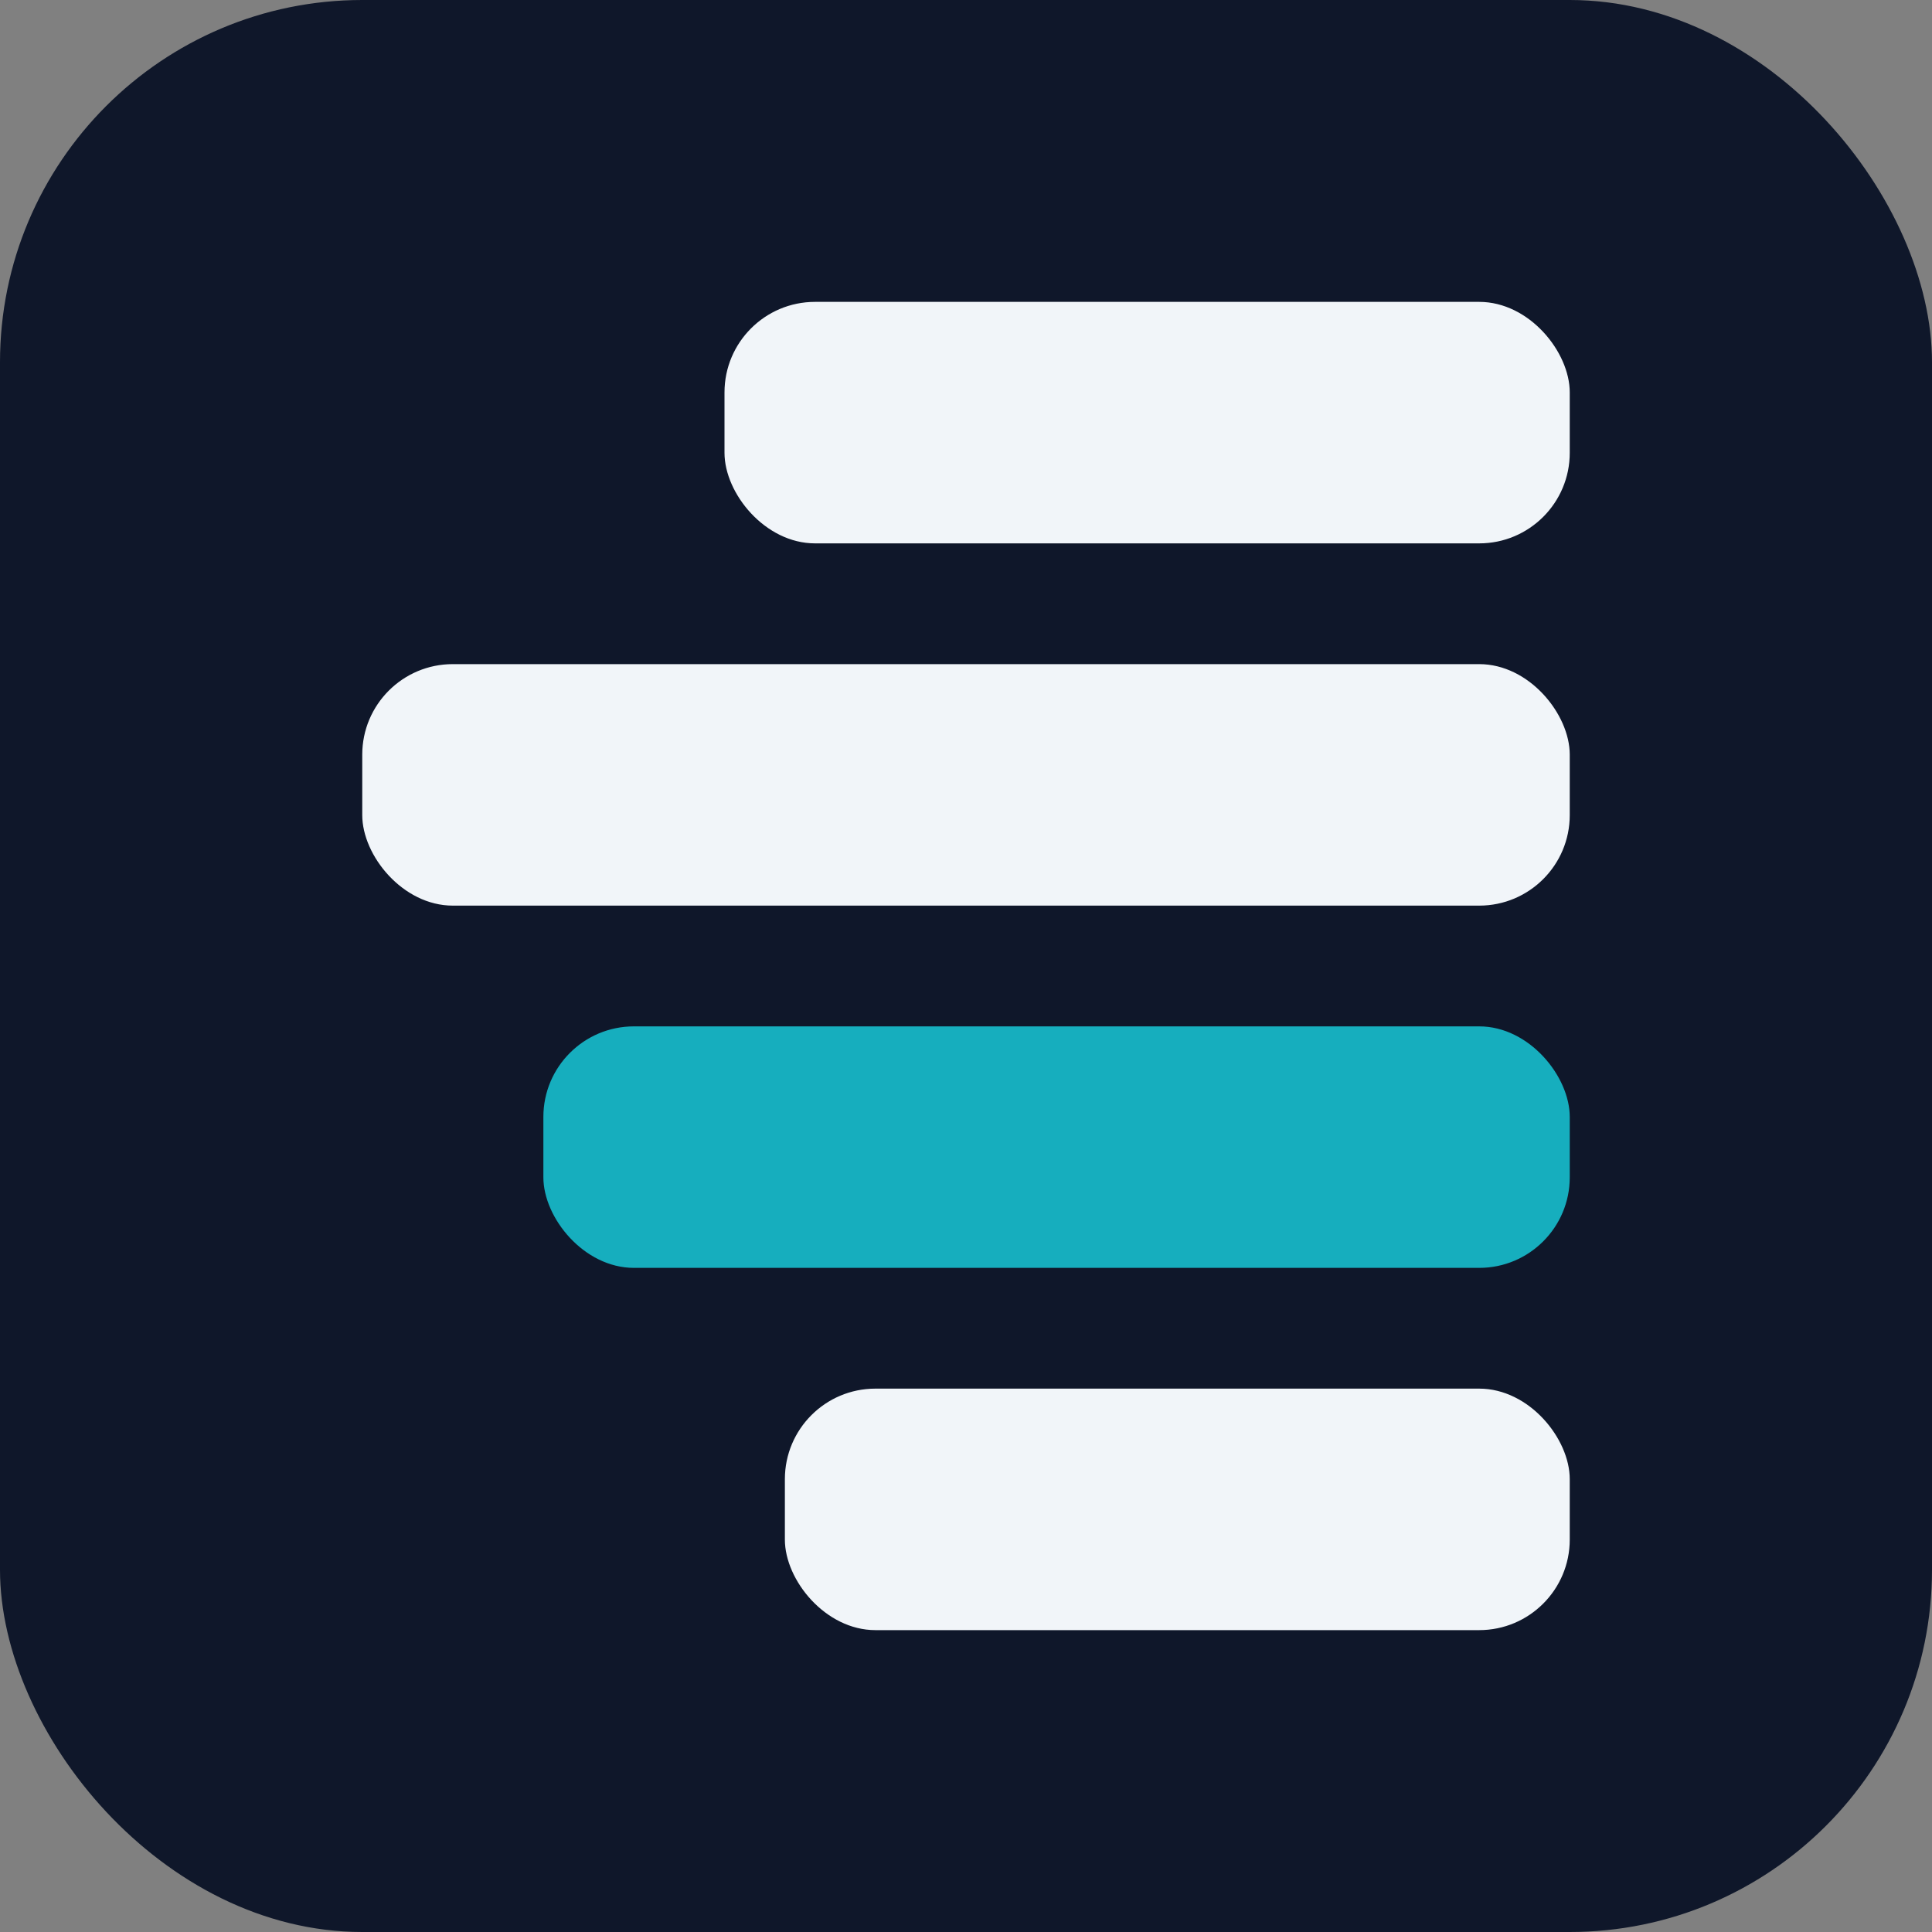
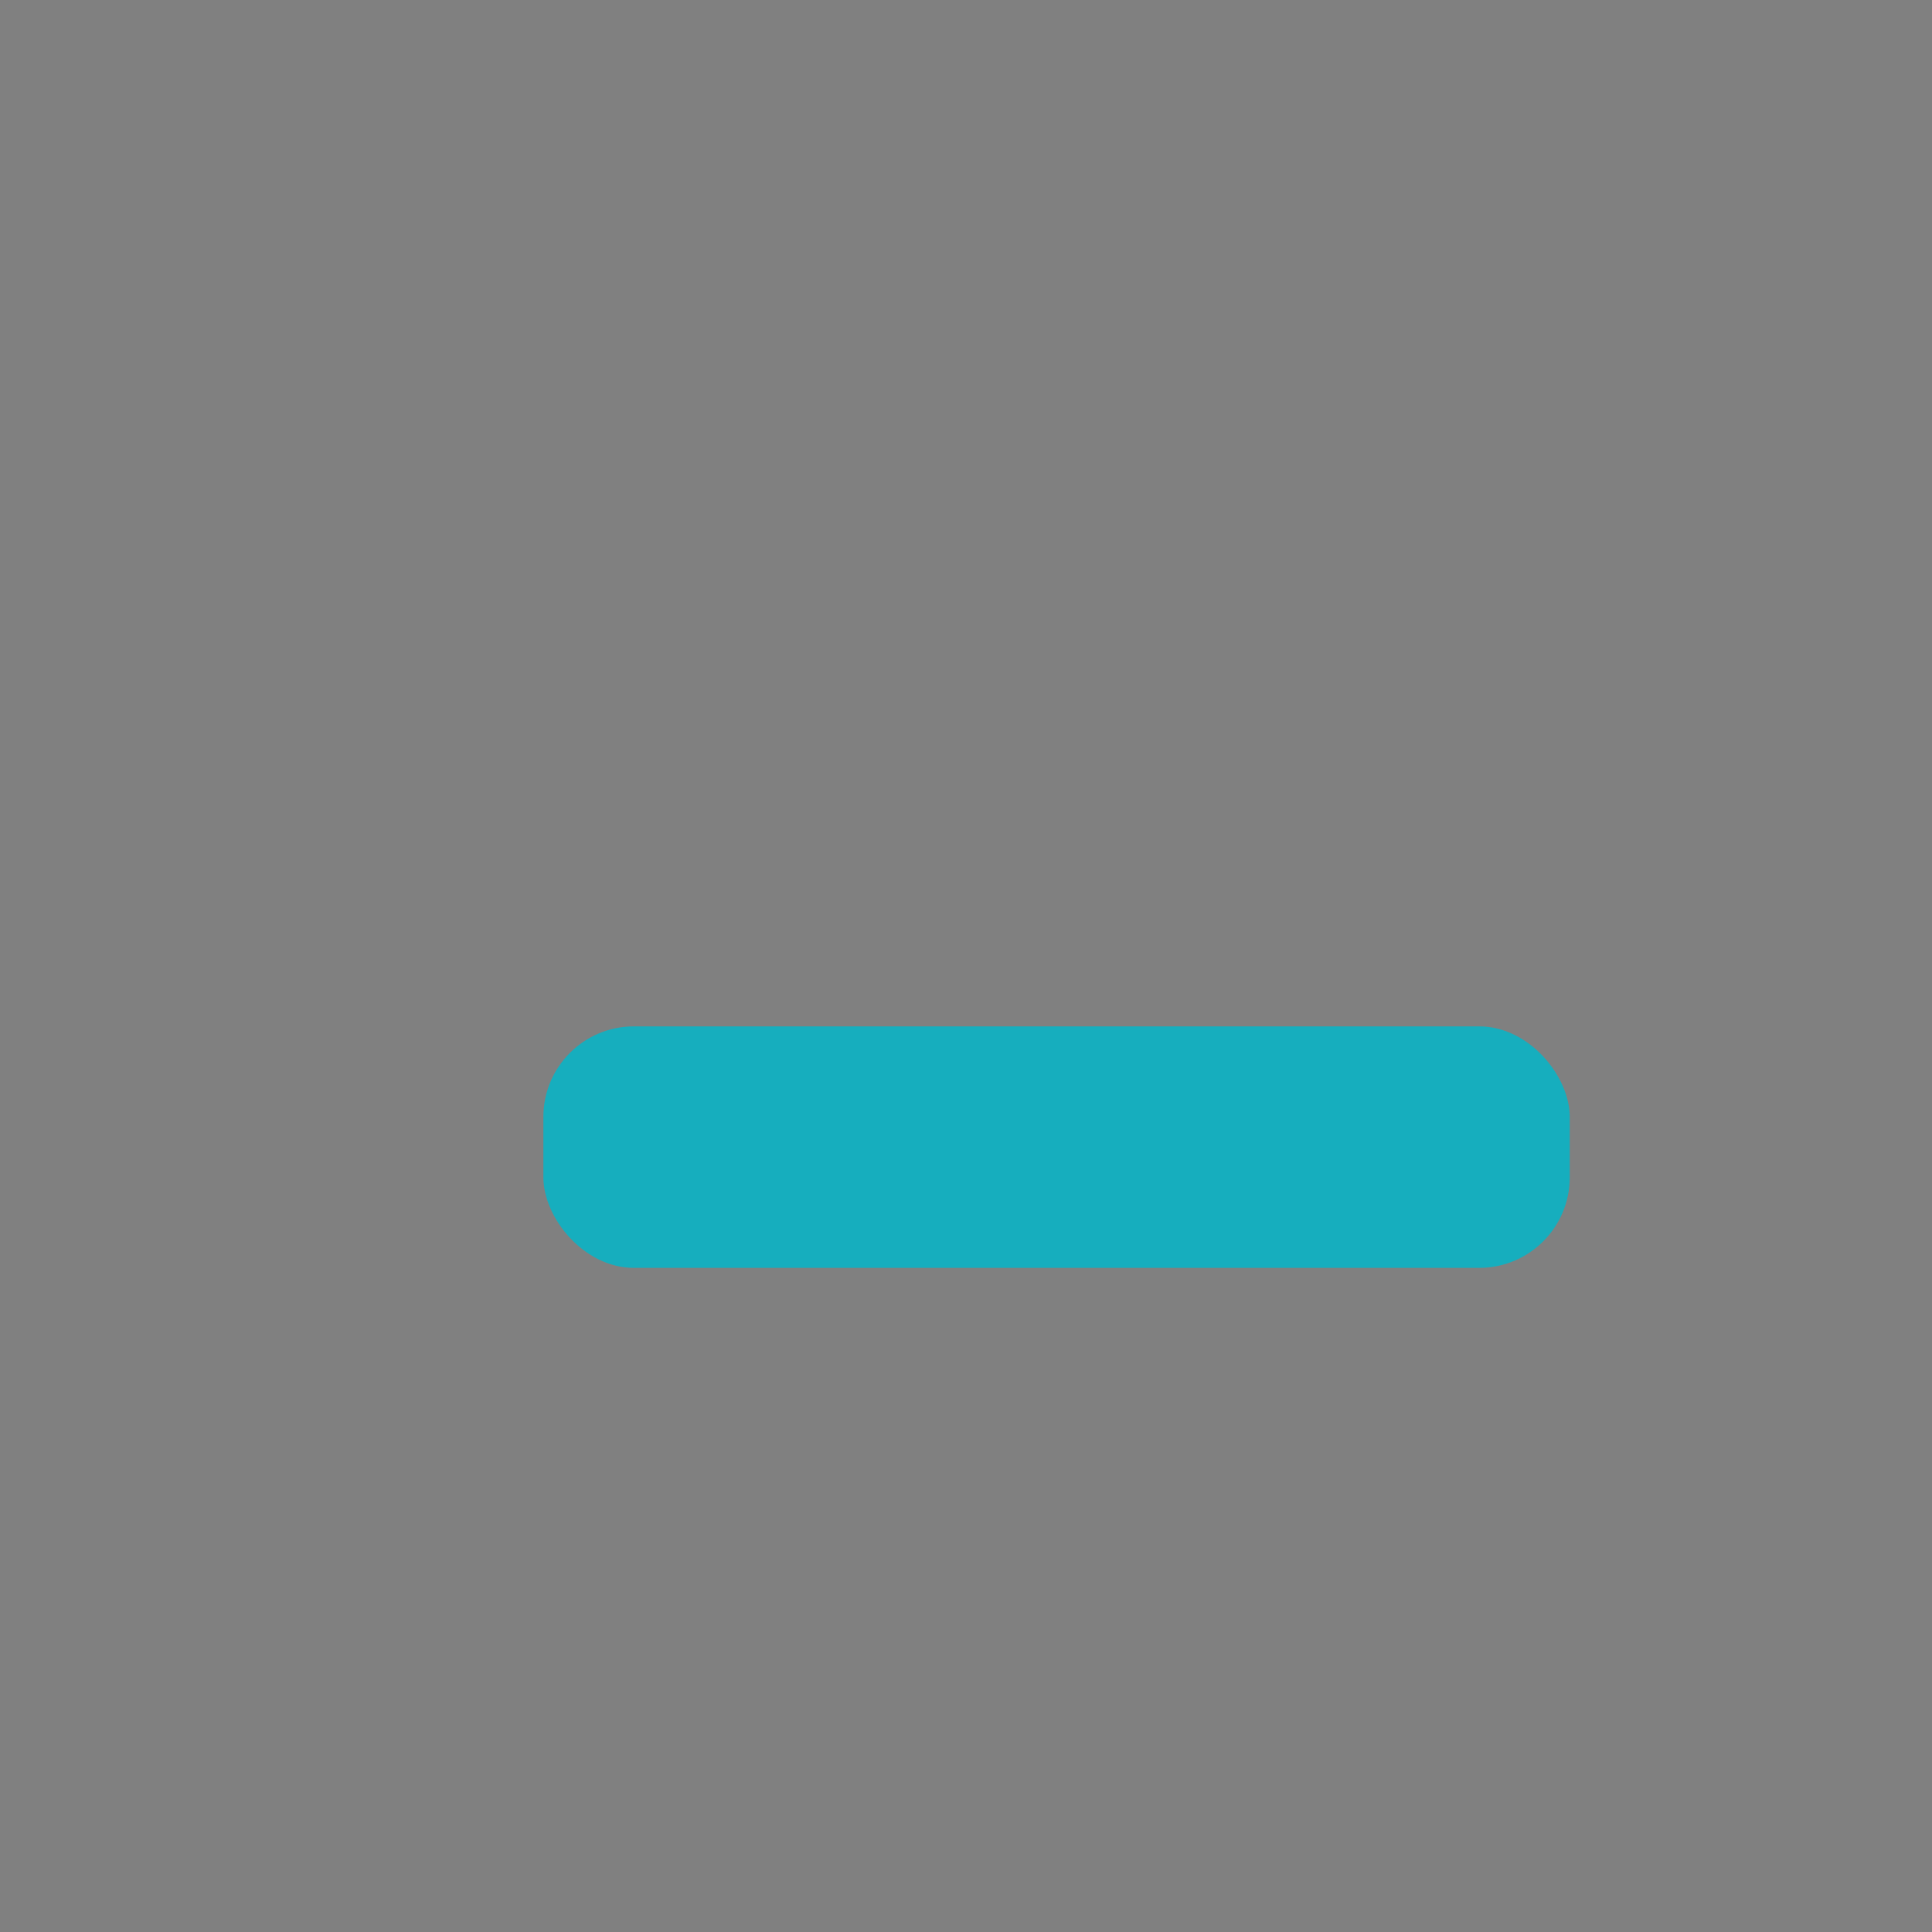
<svg xmlns="http://www.w3.org/2000/svg" viewBox="0 0 32 32" fill="none">
  <rect x="0" y="0" width="32" height="32" fill="#808080" stroke="none" />
-   <rect width="32" height="32" rx="6" fill="#0f172a" />
-   <rect x="12" y="5" width="14" height="4" rx="1.5" fill="#F1F5F9" />
-   <rect x="6" y="11" width="20" height="4" rx="1.5" fill="#F1F5F9" />
  <rect x="9" y="17" width="17" height="4" rx="1.5" fill="#16AEBE" />
-   <rect x="13" y="23" width="13" height="4" rx="1.5" fill="#F1F5F9" />
</svg>